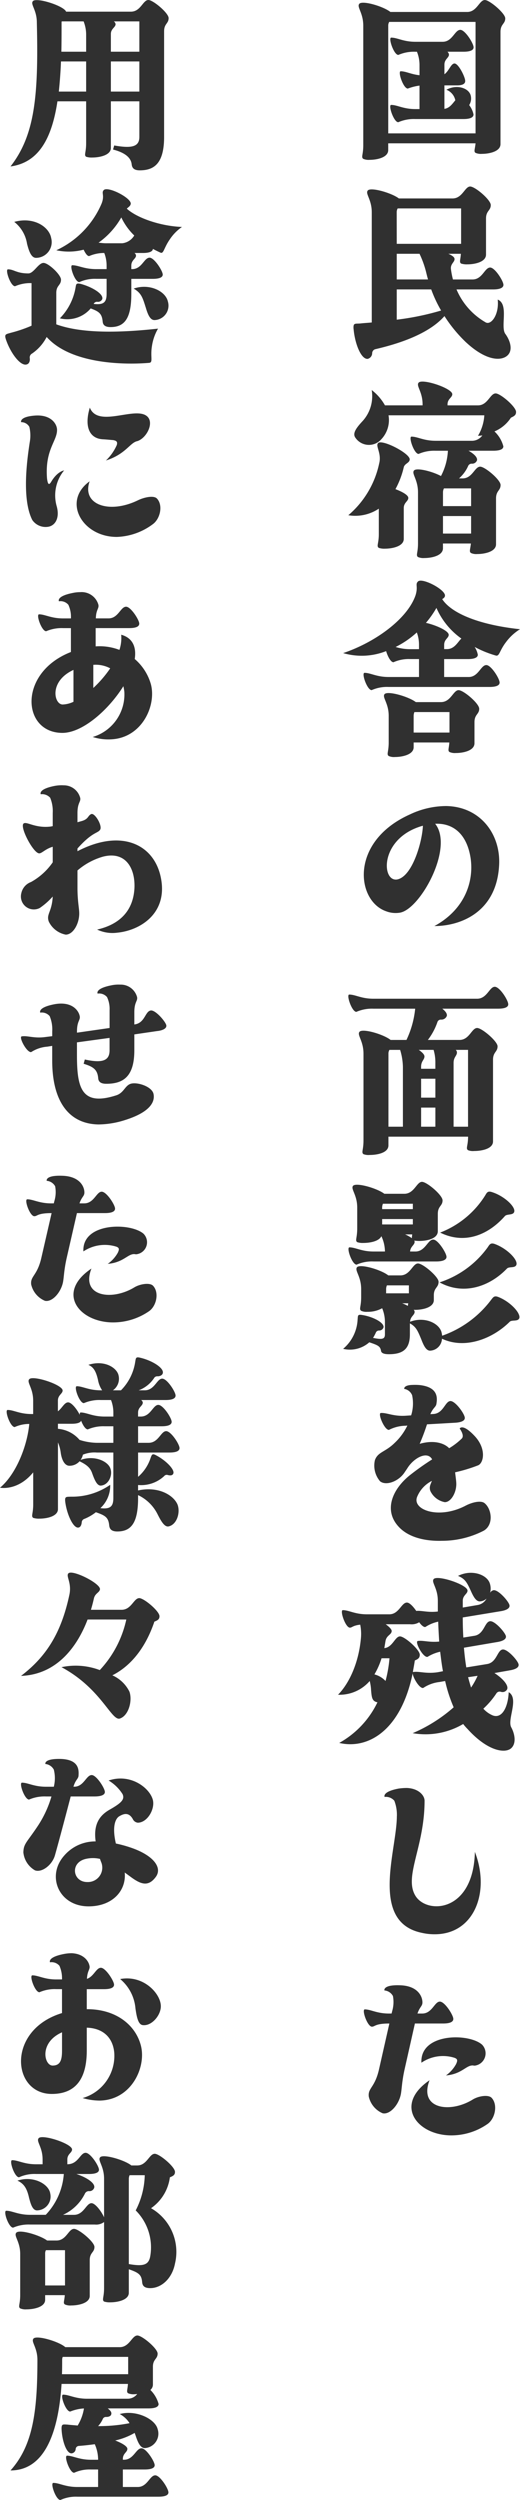
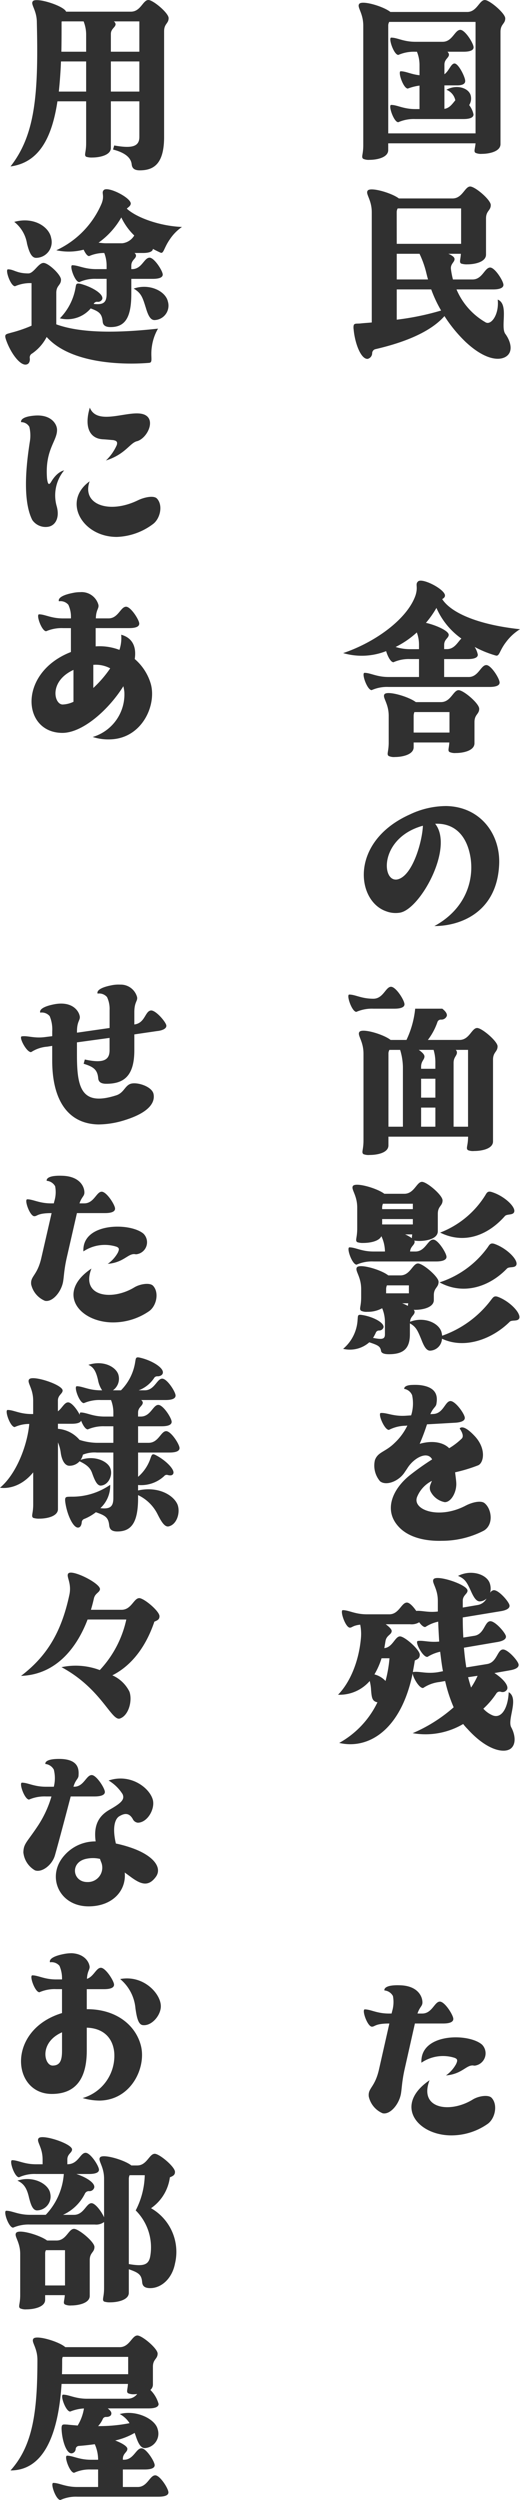
<svg xmlns="http://www.w3.org/2000/svg" width="100" height="480" viewBox="0 0 100 480">
  <g id="グループ_17896" data-name="グループ 17896" transform="translate(-1310 -1609)">
    <g id="グループ_17899" data-name="グループ 17899" transform="translate(1317.137 1606.088)">
      <path id="パス_20875" data-name="パス 20875" d="M513.922,26.646c0,1.108-.914,1.07-.914,2.6V50.8c0,1.414-2.132,1.873-3.58,1.873a2.6,2.6,0,0,1-1.219-.191c-.381-.267-.114-.65,0-1.834H491.416v1.3c0,1.414-2.132,1.873-3.58,1.873a2.6,2.6,0,0,1-1.219-.191c-.457-.344,0-.764,0-2.6V28.06c0-2.484-1.295-3.592-.762-4.2.571-.688,4.57.459,5.979,1.567h14.776c1.866,0,2.323-2.293,3.389-2.293.914,0,3.922,2.561,3.922,3.516M508.21,48.737v-21.4h-16.6a1.363,1.363,0,0,0-.19.726V48.737Zm-10.777-4.663v-4.51a9.925,9.925,0,0,0-2.247.573c-.876,0-1.98-3.325-1.371-3.325.99,0,1.942.573,3.618.765V35.551a6.781,6.781,0,0,0-.495-2.484h-.3a7.464,7.464,0,0,0-3.275.611c-.876,0-1.98-3.325-1.371-3.325,1.181,0,2.323.8,4.646.8h5.255c1.866,0,2.323-2.293,3.389-2.293.914,0,2.552,2.6,2.552,3.363,0,.726-1.143.841-1.942.841H502.8a.871.871,0,0,1,.3.535c0,.65-.876.879-.876,1.949v1.835c.876-.612,1.257-2.064,1.942-2.064.761,0,2.056,2.6,2.056,3.363,0,.726-.914.841-1.561.841h-2.438v4.51c1.028-.153,1.561-1.032,2.095-1.643a2.764,2.764,0,0,0-1.714-2.026c1.942-1.07,4.189-.382,4.646.994a2.327,2.327,0,0,1-.267,1.949,4.416,4.416,0,0,1,.838,1.8c0,.764-1.143.879-1.942.879h-9.254a7.462,7.462,0,0,0-3.275.612c-.876,0-1.98-3.325-1.371-3.325,1.181,0,2.323.8,4.646.8Z" transform="translate(-423.895 -20.218)" fill="#303030" />
      <path id="パス_20876" data-name="パス 20876" d="M483.873,347.3c-.076-1.185.266-.955,1.295-1.032.647-.077,1.409-.115,2.209-.191V324.9c0-2.446-1.295-3.554-.762-4.166.571-.688,4.57.459,5.979,1.529h10.32c1.9,0,2.361-2.293,3.389-2.293.952,0,3.961,2.561,3.961,3.555,0,1.108-.914,1.07-.914,2.6v6.918c0,1.414-2.133,1.873-3.58,1.873a3.537,3.537,0,0,1-1.219-.153c-.381-.306-.114-.65-.038-1.873h-2.4c.686.306,1.143.611,1.181.955.076.65-.838.956-.685,2.026a16.024,16.024,0,0,0,.381,1.949h3.77c1.9,0,2.323-2.293,3.389-2.293.914,0,2.552,2.6,2.552,3.325s-1.1.879-1.942.879h-7.083a13.233,13.233,0,0,0,5.636,6.344c1.066.535,2.59-1.567,2.285-4.395,2.209.879.457,5.274,1.485,6.612.838,1.147,1.485,2.943.5,4.013-1.1,1.185-4.075,1.338-8.188-2.523a27.038,27.038,0,0,1-4.036-4.93c-3.123,3.554-9.14,5.389-13.253,6.344a.808.808,0,0,0-.647.764,1.138,1.138,0,0,1-.876,1.108c-1.295.076-2.475-3.019-2.7-5.771m8.3-16.32h12.377v-6.8H492.365a1.467,1.467,0,0,0-.191.726Zm0,1.911v4.93h6.017c-.152-.5-.267-.994-.381-1.452a18.6,18.6,0,0,0-1.257-3.478Zm0,6.841v5.81a51.268,51.268,0,0,0,8.53-1.758,24.458,24.458,0,0,1-1.9-4.051Z" transform="translate(-423.022 -281.249)" fill="#303030" />
-       <path id="パス_20877" data-name="パス 20877" d="M474.651,646.895a16.627,16.627,0,0,1-1.6,4.2c1.333.5,2.475,1.146,2.475,1.681,0,.65-.876.879-.876,1.95v5.924c0,1.414-2.171,1.873-3.618,1.873a3.258,3.258,0,0,1-1.181-.153c-.5-.344,0-.8,0-2.637v-4.892a8.168,8.168,0,0,1-5.865,1.261,17.9,17.9,0,0,0,5.941-9.975c.495-1.949-.8-3.363-.191-3.9.838-.726,6.246,2.064,6.055,3.211-.076.65-.952.726-1.143,1.452m17.442-6.88a6,6,0,0,1,1.714,2.867c0,.726-1.142.841-1.942.841H487.1c1.028.573,1.752,1.261,1.638,1.834a.982.982,0,0,1-1.028.65.731.731,0,0,0-.685.459,6.84,6.84,0,0,1-1.752,2.369h.685c1.9,0,2.323-2.255,3.389-2.255.914,0,3.922,2.523,3.922,3.516,0,1.109-.876,1.07-.876,2.6v8.79c0,1.414-2.171,1.873-3.618,1.873a2.411,2.411,0,0,1-1.181-.191c-.419-.267-.152-.65-.038-1.834h-5.369v.917c0,1.414-2.133,1.873-3.58,1.873a2.6,2.6,0,0,1-1.219-.191c-.457-.344,0-.764,0-2.6v-9.823c0-2.484-1.295-3.593-.762-4.2.5-.573,3.465.153,5.179,1.07a11.692,11.692,0,0,0,1.333-4.854h-2.361a7.465,7.465,0,0,0-3.275.611c-.876,0-1.98-3.325-1.371-3.325,1.181,0,2.323.8,4.646.8h7.083a2.456,2.456,0,0,0,1.9-1.032,7.576,7.576,0,0,1-.838.076,8.71,8.71,0,0,0,1.219-3.937H471.719a5.358,5.358,0,0,1-1.409,4.625,3.151,3.151,0,0,1-5.027-.42c-.5-.841.343-1.911,1.485-3.134a7.111,7.111,0,0,0,1.714-5.924,9.659,9.659,0,0,1,2.552,2.943h7.236v-.191c0-2.446-1.295-3.554-.762-4.166.685-.841,6.474,1.07,6.474,2.217,0,.65-.914.879-.914,1.949v.191h5.865c1.866,0,2.323-2.293,3.389-2.293.914,0,3.923,2.561,3.923,3.555,0,.611-.343.8-.99,1.108a7.024,7.024,0,0,1-3.161,2.637M487.6,650.946h-5.217a1.624,1.624,0,0,0-.19.765v2.637H487.6Zm0,5.313h-5.408v3.363H487.6Z" transform="translate(-404.14 -554.264)" fill="#303030" />
      <path id="パス_20878" data-name="パス 20878" d="M495.46,956.569a9.669,9.669,0,0,0-2.666,2.446c-1.333,1.72-1.257,2.828-2.018,2.6a20.316,20.316,0,0,1-4.037-1.643,4.168,4.168,0,0,1,.61,1.491c0,.726-1.143.841-1.942.841h-4.532v3.44H485.6c1.866,0,2.323-2.293,3.389-2.293.914,0,2.552,2.6,2.552,3.363,0,.726-1.143.841-1.942.841H470.174a7.176,7.176,0,0,0-3.237.612c-.876,0-2.018-3.325-1.371-3.325,1.143,0,2.323.8,4.608.8h5.865V962.3h-1.675a7.173,7.173,0,0,0-3.237.612c-.533,0-1.142-1.185-1.409-2.14a12.768,12.768,0,0,1-8.264.382c6.322-2.14,12.339-6.612,13.9-11.045.571-1.758-.114-2.14.5-2.714.8-.764,5.293,1.567,5.179,2.751-.038.344-.267.459-.533.65,1.942,2.943,7.693,5.007,14.966,5.771m-7.845,15.25c0,1.108-.914,1.07-.914,2.6v4.051c0,1.414-2.133,1.873-3.58,1.873a2.6,2.6,0,0,1-1.219-.191c-.381-.268-.114-.65-.038-1.835H475.01v.917c0,1.414-2.171,1.873-3.58,1.873a2.486,2.486,0,0,1-1.219-.191c-.457-.344,0-.764,0-2.6V973.2c0-2.446-1.295-3.555-.8-4.166.609-.688,4.608.458,6.017,1.529h4.836c1.9,0,2.361-2.293,3.389-2.293.952,0,3.96,2.561,3.96,3.555m-11.577-11.428v-.8a6.677,6.677,0,0,0-.419-2.408,17.524,17.524,0,0,1-4.075,2.79,9.34,9.34,0,0,0,2.818.42Zm5.865,16.014v-3.936h-6.74a1.869,1.869,0,0,0-.152.726v3.21ZM479.39,952.48a18.518,18.518,0,0,1-2.018,2.867c1.9.421,4.38,1.529,4.38,2.293,0,.65-.876.841-.876,1.949v.8h.533c1.485,0,2.094-1.414,2.78-2.025a14.188,14.188,0,0,1-4.8-5.886" transform="translate(-402.598 -832.847)" fill="#303030" />
      <path id="パス_20879" data-name="パス 20879" d="M499,1326.133c-5.9-1.873-7.273-13.415,4.456-18.652a16.316,16.316,0,0,1,6.969-1.6c6.512.115,10.473,5.351,10.168,11.313-.457,9.135-7.5,11.734-12.453,11.734,5.9-3.21,7.616-8.6,6.969-13.032-.686-4.472-3.2-6.765-6.817-6.613,3.694,4.625-2.97,16.588-6.855,17.085a5.124,5.124,0,0,1-2.437-.229m2.133-6.192c2.856-.765,4.684-7.3,4.8-10.281a6.061,6.061,0,0,0-.648.191c-7.807,2.6-7.273,10.892-4.151,10.091" transform="translate(-431.743 -1148.21)" fill="#303030" />
-       <path id="パス_20880" data-name="パス 20880" d="M478.118,1623.082v-16.7c0-2.484-1.295-3.592-.762-4.2.571-.689,4.57.459,5.979,1.567h3.047a18.181,18.181,0,0,0,1.676-6h-8.035a7.468,7.468,0,0,0-3.275.611c-.876,0-1.98-3.325-1.371-3.325,1.181,0,2.323.8,4.646.8h19.955c1.9,0,2.361-2.294,3.389-2.294.952,0,2.59,2.6,2.59,3.364,0,.726-1.143.841-1.942.841H493.274c.571.459.952.917.876,1.375a1.109,1.109,0,0,1-1.1.726.685.685,0,0,0-.723.5,12.186,12.186,0,0,1-1.828,3.4h6.093c1.9,0,2.323-2.293,3.389-2.293.914,0,3.922,2.561,3.922,3.516,0,1.109-.876,1.07-.876,2.6v15.669c0,1.414-2.171,1.835-3.618,1.835a2.555,2.555,0,0,1-1.18-.154c-.5-.343,0-.764,0-2.6H482.916V1624c0,1.415-2.132,1.834-3.58,1.834a2.789,2.789,0,0,1-1.219-.151c-.457-.344,0-.766,0-2.6m4.8-2.675h2.78v-11.5a11.944,11.944,0,0,0-.533-3.249h-2.056a1.364,1.364,0,0,0-.19.726Zm5.827-14.753c.609.421,1.1.879,1.1,1.261,0,.65-.647.88-.647,1.987v.383h2.742v-1.147a8.248,8.248,0,0,0-.343-2.484Zm3.2,5.541H489.2v3.631h2.742Zm0,5.542H489.2v3.67h2.742Zm3.5,3.67h2.78v-14.753h-2.361a.743.743,0,0,1,.229.5c0,.649-.647.879-.647,1.987Z" transform="translate(-415.353 -1401.168)" fill="#303030" />
+       <path id="パス_20880" data-name="パス 20880" d="M478.118,1623.082v-16.7c0-2.484-1.295-3.592-.762-4.2.571-.689,4.57.459,5.979,1.567h3.047a18.181,18.181,0,0,0,1.676-6h-8.035a7.468,7.468,0,0,0-3.275.611c-.876,0-1.98-3.325-1.371-3.325,1.181,0,2.323.8,4.646.8c1.9,0,2.361-2.294,3.389-2.294.952,0,2.59,2.6,2.59,3.364,0,.726-1.143.841-1.942.841H493.274c.571.459.952.917.876,1.375a1.109,1.109,0,0,1-1.1.726.685.685,0,0,0-.723.5,12.186,12.186,0,0,1-1.828,3.4h6.093c1.9,0,2.323-2.293,3.389-2.293.914,0,3.922,2.561,3.922,3.516,0,1.109-.876,1.07-.876,2.6v15.669c0,1.414-2.171,1.835-3.618,1.835a2.555,2.555,0,0,1-1.18-.154c-.5-.343,0-.764,0-2.6H482.916V1624c0,1.415-2.132,1.834-3.58,1.834a2.789,2.789,0,0,1-1.219-.151c-.457-.344,0-.766,0-2.6m4.8-2.675h2.78v-11.5a11.944,11.944,0,0,0-.533-3.249h-2.056a1.364,1.364,0,0,0-.19.726Zm5.827-14.753c.609.421,1.1.879,1.1,1.261,0,.65-.647.88-.647,1.987v.383h2.742v-1.147a8.248,8.248,0,0,0-.343-2.484Zm3.2,5.541H489.2v3.631h2.742Zm0,5.542H489.2v3.67h2.742Zm3.5,3.67h2.78v-14.753h-2.361a.743.743,0,0,1,.229.5c0,.649-.647.879-.647,1.987Z" transform="translate(-415.353 -1401.168)" fill="#303030" />
      <path id="パス_20881" data-name="パス 20881" d="M462.4,1936.067a7.847,7.847,0,0,0,2.78-5.58c.076-.8-.038-1.07.876-.917,2.018.305,4.265,1.452,4.113,2.369a.858.858,0,0,1-.876.611.653.653,0,0,0-.609.421,8.164,8.164,0,0,1-.533.994c1.752.343,2.285.268,2.285-.688v-2.332a6.889,6.889,0,0,0-.533-2.675,5.643,5.643,0,0,1-2.856.689,2.4,2.4,0,0,1-1.181-.192c-.457-.344,0-.765,0-2.6V1924.6c0-2.483-1.295-3.554-.8-4.2.609-.689,4.608.459,6.017,1.566h2.323c1.9,0,2.361-2.293,3.389-2.293.952,0,3.96,2.561,3.96,3.516,0,1.146-.914,1.109-.914,2.6v.917c0,1.414-2.133,1.873-3.58,1.873a.739.739,0,0,1-.3-.038.8.8,0,0,1,.191.421c0,.648-.838.879-.876,1.91,2.628-1.031,5.446.153,6.017,1.912a5.442,5.442,0,0,1,.152.765,20.09,20.09,0,0,0,9.406-6.88c.419-.535.609-.879,1.447-.535,2.285.918,4.341,3.135,3.961,4.09-.3.649-1.409.229-1.828.649-3.351,3.325-8.645,5.313-13.024,3.25a2.386,2.386,0,0,1-2.209,2.292c-.8.077-1.295-.917-1.79-2.217-.686-1.644-.99-2.369-2.171-3.02v2.1c0,2.789-1.295,3.822-4.036,3.822-1.143,0-1.485-.306-1.523-.689-.152-.879-.685-1.069-2.247-1.6a5.634,5.634,0,0,1-5.027,1.26m1.218-19.491c1.143,0,2.323.8,4.608.8h2.209a7.068,7.068,0,0,0-.686-2.943c-.457.994-2.209,1.3-3.465,1.3a3.256,3.256,0,0,1-1.181-.153c-.457-.344,0-.764,0-2.638v-4.012c0-2.447-1.295-3.555-.8-4.167.609-.688,4.608.459,6.017,1.529h3.847c1.9,0,2.361-2.292,3.389-2.292.952,0,3.961,2.56,3.961,3.555,0,1.108-.914,1.069-.914,2.6v3.324c0,1.452-2.133,1.873-3.58,1.873a5.952,5.952,0,0,1-.952-.077.553.553,0,0,1,.076.229c0,.649-.8.88-.876,1.873H476.3c1.9,0,2.361-2.293,3.427-2.293.914,0,2.552,2.6,2.552,3.325s-1.143.879-1.942.879h-12.11a7.17,7.17,0,0,0-3.237.612c-.876,0-2.018-3.325-1.371-3.325m6.284-7.338h5.9v-1.033h-5.75a2.051,2.051,0,0,0-.152.727Zm0,2.943h5.9v-1.033h-5.9Zm.762,13.224h4.379v-1.529H470.82a1.862,1.862,0,0,0-.153.725Zm4.265,1.911h-1.181a9.7,9.7,0,0,1,1.1.5,2.62,2.62,0,0,1,.076-.5m.762-13.224h-1.371a6.839,6.839,0,0,1,1.295.726,6.749,6.749,0,0,1,.076-.726m5.255,9.211a18.428,18.428,0,0,0,9.254-6.727c.381-.573.571-.955,1.447-.611,2.323.879,4.417,3.02,4.075,3.974-.267.689-1.409.268-1.828.727-3.427,3.554-8.416,5.121-12.948,2.637m14.357-13.53c-.228.689-1.371.344-1.79.8-3.275,3.708-7.807,5.466-12.453,3.172a17.713,17.713,0,0,0,8.644-7.109c.343-.573.5-.955,1.371-.649,2.361.763,4.532,2.828,4.227,3.783" transform="translate(-403.549 -1674.178)" fill="#303030" />
      <path id="パス_20882" data-name="パス 20882" d="M519.091,2257.087c-3.237.076-6.474-.687-8.34-2.829-2.78-3.134-1.066-7.109,2.285-9.784a50.687,50.687,0,0,1,4.265-3.019c-.914-1.72-3.58-.269-4.8,1.757l-.571.841c-1.142,1.643-3.5,2.522-4.646,1.6a4.634,4.634,0,0,1-.99-4.051c.571-1.606,1.98-1.53,3.77-3.287a11.274,11.274,0,0,0,2.475-3.363l-.343.038a7.228,7.228,0,0,0-3.2.8c-.876.039-2.209-3.21-1.561-3.248,1.142-.077,2.361.649,4.646.535l1.181-.077a7.59,7.59,0,0,0,.19-3.861,1.976,1.976,0,0,0-1.523-1.222s-.152-.727,1.6-.764a10.222,10.222,0,0,1,1.485.038c3.351.421,3.313,2.332,3.123,3.516-.076.727-.609.727-1.18,2.064l.609-.038c1.9-.114,2.209-2.408,3.237-2.485.952-.037,2.742,2.448,2.78,3.212.038.725-1.1.916-1.9.956l-5.37.306a39.921,39.921,0,0,1-1.409,3.744c2.361-.687,4.493-.343,5.674.841a13.3,13.3,0,0,0,2.438-1.872c.419-.46,0-1.3-.419-1.911,0,0,.533-1.032,2.818,1.376,2.361,2.446,1.828,5.235.724,5.694a29.706,29.706,0,0,1-4.418,1.337c.114,1.034.228,1.721.228,2.256,0,1.683-1.028,3.479-2.209,3.479a3.854,3.854,0,0,1-2.78-2.142c-.267-.764,0-1.185.3-1.949a5.966,5.966,0,0,0-2.856,3.1c-.952,2.485,4.227,4.357,9.368,1.644,1.257-.649,2.932-1.032,3.618-.459,1.371,1.108,1.79,4.128-.152,5.274a17.527,17.527,0,0,1-8.15,1.95" transform="translate(-441.335 -1958.337)" fill="#303030" />
      <path id="パス_20883" data-name="パス 20883" d="M492.493,2544.958l-2.856.5c1.6,1.031,2.78,2.369,2.437,3.134a1,1,0,0,1-1.219.459.741.741,0,0,0-.838.306,15.721,15.721,0,0,1-2.513,2.943,5.05,5.05,0,0,0,1.828,1.3c1.79.65,2.932-1.643,3.046-4.472,2.056,1.224-.343,5.274.5,6.764.685,1.261,1.028,3.135-.076,4.051-1.257.995-4.57.422-8.34-3.745a10.1,10.1,0,0,1-.838-.955,14.28,14.28,0,0,1-9.711,1.759,29.212,29.212,0,0,0,7.883-4.969,27.955,27.955,0,0,1-1.638-5.044l-1.1.191a7.013,7.013,0,0,0-3.123,1.147c-.761.114-2.018-2.1-2.018-2.829-2.247,10.969-8.568,14.677-14.129,13.376a17.637,17.637,0,0,0,7.35-7.8c-1.028-.192-1.1-.917-1.219-2.255a9.054,9.054,0,0,0-.266-1.834,7.68,7.68,0,0,1-6.093,2.637c2.285-2.332,4.036-6.383,4.417-11.046a9.1,9.1,0,0,0-.152-2.407c-1.409.152-1.561.573-1.98.573-.876,0-1.98-3.363-1.371-3.363,1.181,0,2.323.8,4.646.8h4.3c1.866,0,2.323-2.255,3.389-2.255.5,0,1.219.765,1.79,1.606,1.028-.115,2.209.343,4.151.114v-2.063c0-2.446-1.295-3.556-.8-4.166.723-.841,6.512,1.07,6.512,2.217,0,.649-.914.879-.914,1.949v1.3l2.933-.5a2.391,2.391,0,0,0,1.637-1.223,1.994,1.994,0,0,1-1.181.535c-.762.115-1.3-.8-1.828-1.988-.762-1.643-1.1-2.331-2.475-2.9,2.552-1.3,5.484-.306,6.093,1.375a3.145,3.145,0,0,1,.076,1.872,1.009,1.009,0,0,1,.647-.5c.914-.154,2.971,2.178,3.085,2.9s-.99,1.032-1.79,1.147l-7.2,1.185c0,1.375.038,2.675.114,3.86l2.132-.343c1.866-.306,1.942-2.638,2.971-2.79.914-.154,2.932,2.139,3.084,2.867.114.725-.99,1.031-1.79,1.146l-6.284,1.07q.171,2.065.457,3.783l4-.649c1.866-.306,1.942-2.638,2.97-2.791.914-.152,2.971,2.142,3.085,2.867s-.99,1.032-1.79,1.147m-23.039-2.332H467.93a14.542,14.542,0,0,1-1.371,3.1,4.428,4.428,0,0,1,2.133,1.262,24.676,24.676,0,0,0,.761-4.358m10.282,2.485c-.229-1.224-.381-2.485-.533-3.745a7.786,7.786,0,0,0-2.437.994c-.876.152-2.514-2.944-1.866-3.059,1.028-.154,2.171.306,4.113.115-.076-1.26-.152-2.561-.19-3.822a7.34,7.34,0,0,0-2.475,1.032c-.343.04-.8-.383-1.181-.916a2.79,2.79,0,0,1-1.752.381H468.73c.723.535,1.219,1.033,1.142,1.376-.076.649-.99.764-1.18,1.834l-.229,1.376c1.6-.153,2.056-2.255,3.008-2.255.914,0,3.808,2.561,3.808,3.516,0,.649-.343.841-.952,1.108-.114.8-.266,1.53-.381,2.255,0-.037.038-.037.076-.037,1.143-.192,2.437.383,4.722.037Zm6.664.879-1.828.267c.19.727.381,1.376.571,1.988a14.712,14.712,0,0,0,1.257-2.255" transform="translate(-401.69 -2221.32)" fill="#303030" />
-       <path id="パス_20884" data-name="パス 20884" d="M528.2,2874.1a7.519,7.519,0,0,0-.495-2.981,2.166,2.166,0,0,0-1.866-.726s-.533-.994,2.7-1.605a11.478,11.478,0,0,1,1.561-.114c2.285.077,3.427,1.45,3.427,2.446,0,8.9-4.037,14.561-1.752,18.268,2.209,3.591,11.158,3.209,11.424-8.447,3.008,7.759-.152,15.862-7.769,15.823a10.738,10.738,0,0,1-2.4-.268c-10.13-2.062-4.836-15.86-4.836-22.4" transform="translate(-459.014 -2522.472)" fill="#303030" />
      <path id="パス_20885" data-name="パス 20885" d="M500.612,3187.259c1.143,0,2.323.8,4.646.8h.5l.19-.726a6.146,6.146,0,0,0,.076-2.637,2.065,2.065,0,0,0-1.638-1.071s-.343-1.108,2.97-.994c3.427.077,4.38,2.139,4.342,3.363-.038.689-.533.8-.952,2.064h.914c1.9,0,2.361-2.292,3.389-2.292.952,0,2.589,2.6,2.589,3.326,0,.763-1.142.879-1.942.879h-5.446l-1.98,8.79c-.571,2.56-.533,4.012-.762,4.969-.457,1.95-2.094,3.784-3.465,3.477a4.561,4.561,0,0,1-2.666-3.209c-.19-1.682,1.181-1.682,1.98-5.273l1.98-8.752c-2.78,0-2.742.61-3.351.61-.876,0-2.018-3.325-1.371-3.325m16.337,24.193c-6.436-.191-10.739-5.923-3.884-10.587-2.133,5.541,3.961,6.384,8.3,3.707,1.1-.687,3.047-.994,3.656-.307,1.219,1.338.647,4.052-.876,5.047a12.166,12.166,0,0,1-7.2,2.139m6.207-17.427a2.385,2.385,0,0,1-1.219,4.012.939.939,0,0,1-.457,0c-1.333-.153-2.133,1.643-5.255,1.911a6.614,6.614,0,0,0,1.942-2.18c.3-.649.343-.992-.343-1.222a7.376,7.376,0,0,0-6.322.956c-.3-5.7,9.064-5.734,11.653-3.477" transform="translate(-437.597 -2798.547)" fill="#303030" />
    </g>
    <g id="グループ_17900" data-name="グループ 17900" transform="translate(1310 1609)">
      <path id="パス_20886" data-name="パス 20886" d="M19.483,19.455c-1.057,6.982-3.513,11.761-9.028,12.508,4.722-6.049,5.4-13.665,5.062-27.666,0-2.389-1.284-3.472-.755-4.07.68-.784,5.968.9,6.384,2.016H33.61c1.889,0,2.3-2.24,3.362-2.24.906,0,3.891,2.5,3.891,3.472,0,1.083-.869,1.045-.869,2.539V26.288c0,5.115-1.927,6.422-4.684,6.422-1.171,0-1.473-.523-1.549-1.12-.151-1.68-2-2.464-3.588-2.875l.227-.784c3.362.6,4.835.261,4.835-1.643V19.455H29.757v8.961c0,1.381-2.153,1.83-3.551,1.83A3.393,3.393,0,0,1,25,30.1c-.453-.336,0-.784,0-2.576V19.455Zm.68-7.654c-.076,2.016-.227,3.958-.415,5.787H25V11.8Zm.076-1.867H25v-3.4a6.891,6.891,0,0,0-.491-2.427H20.314a.4.4,0,0,0-.038.187c0,1.942,0,3.808-.038,5.638m9.519,0h5.477V4.11h-4.91a.772.772,0,0,1,.34.523c0,.635-.907.859-.907,1.9Zm0,7.654h5.477V11.8H29.757Z" transform="translate(-8.435 -0.003)" fill="#303030" />
      <path id="パス_20887" data-name="パス 20887" d="M21.278,328.152V334.2c4.722,1.718,11.748,1.68,19.567.821a9.379,9.379,0,0,0-1.171,3.36c-.34,2.091.264,3.136-.529,3.211-3.853.336-14.807.522-19.718-4.966a8.686,8.686,0,0,1-2.8,3.174.853.853,0,0,0-.453.859c.075.448-.038,1.083-.567,1.232-1.209.411-3.135-2.2-4-4.742-.378-1.12,0-1.045.982-1.344a25.821,25.821,0,0,0,3.929-1.344v-8.177a7.32,7.32,0,0,0-3.173.6c-.869,0-1.964-3.248-1.36-3.248,1.171,0,1.624.784,3.928.784,1.02,0,1.927-2.016,2.909-2.016.944,0,3.362,2.278,3.362,3.211,0,1.12-.907,1.083-.907,2.539m-5.628-9.446a6.652,6.652,0,0,0-2.455-4.182c3.777-1.045,6.724.971,7.1,3.1a3.024,3.024,0,0,1-2.909,3.808c-.907,0-1.36-1.232-1.738-2.726m19.189-6.721c1.964,1.792,6.5,3.36,10.614,3.51a8.827,8.827,0,0,0-2.342,2.389c-1.171,1.68-1.171,2.838-1.813,2.539-.491-.224-.944-.448-1.435-.71-.075.672-1.133.784-1.926.784H36.312a.7.7,0,0,1,.3.485c0,.635-.907.859-.907,1.942v.672h.151c1.889,0,2.3-2.2,3.362-2.2.906,0,2.531,2.539,2.531,3.248s-1.133.821-1.926.821H35.707v2.875c0,4.7-1.284,6.385-4,6.385-1.133,0-1.473-.485-1.511-1.083-.151-1.494-.68-1.9-2.3-2.5a5.916,5.916,0,0,1-5.931,1.9,11.069,11.069,0,0,0,2.984-5.713c.151-.821.075-1.12,1.02-.9,2.115.56,4.419,1.9,4.155,2.912a.892.892,0,0,1-.982.523.726.726,0,0,0-.68.411c1.926.224,2.493-.3,2.493-1.941v-2.875h-2a7.129,7.129,0,0,0-3.249.635c-.869,0-1.964-3.248-1.36-3.248,1.171,0,2.3.747,4.608.747h2v-.672a6.622,6.622,0,0,0-.453-2.427,7.23,7.23,0,0,0-2.909.6c-.378,0-.755-.6-1.058-1.232a11.289,11.289,0,0,1-5.251.112,17.372,17.372,0,0,0,8.688-8.923c.68-1.68-.113-2.091.453-2.651.831-.747,5.288,1.531,5.175,2.651-.075.448-.378.56-.755.933m-1.058,1.68a15.117,15.117,0,0,1-4.382,4.854c.415.037.907.112,1.435.112H33.97a3.075,3.075,0,0,0,2.3-1.493,11.9,11.9,0,0,1-2.493-3.472m4.684,17.249c-.6-1.941-.869-2.726-2.3-3.584,3.022-1.045,6.119.485,6.573,2.464a2.774,2.774,0,0,1-2.531,3.584c-.869.037-1.322-1.045-1.737-2.464" transform="translate(-10.453 -271.925)" fill="#303030" />
      <path id="パス_20888" data-name="パス 20888" d="M36.324,666.824s-.378-1.046,2.682-1.27c3.173-.224,4.306,1.718,4.231,2.875-.076,2.128-2.342,3.771-1.927,9.185.151,1.2.378,1.345.793.673,1.209-2.054,2.493-2.2,2.493-2.2a7.554,7.554,0,0,0-1.435,6.833c.6,2.091-.113,3.622-1.473,3.958a3.108,3.108,0,0,1-3.211-1.27c-2.153-4.219-.869-12.4-.491-14.935a7.084,7.084,0,0,0-.076-2.95,1.781,1.781,0,0,0-1.586-.9M62.463,681.5c1.209,1.307.6,3.921-.831,4.929a12.225,12.225,0,0,1-6.875,2.427c-6.648.037-10.614-6.832-5.251-10.678-1.586,4.48,3.778,6.347,9.33,3.622,1.171-.56,3.022-.971,3.626-.3m-7.744-10.267c.189-.6,0-.859-.718-.971-.529-.037-1.171-.112-1.889-.149-2.682-.112-3.664-2.464-2.569-6.086,1.586,4.032,8.915-.448,11.105,1.755,1.247,1.269-.189,4.07-1.926,4.667a2.422,2.422,0,0,0-.264.075c-1.284.448-2.191,2.5-5.817,3.659a9.3,9.3,0,0,0,2.078-2.949" transform="translate(-32.268 -585.766)" fill="#303030" />
      <path id="パス_20889" data-name="パス 20889" d="M57.782,976.177v-4.592H56.271a7.5,7.5,0,0,0-3.249.6c-.869,0-2-3.249-1.36-3.249,1.133,0,2.3.784,4.609.784h1.511a5.453,5.453,0,0,0-.491-2.614,1.978,1.978,0,0,0-1.813-.672s-.567-.971,2.682-1.606a6.619,6.619,0,0,1,1.4-.149A3.345,3.345,0,0,1,63.07,967.1c.151.747-.453.9-.491,2.614h2.455c1.851,0,2.3-2.24,3.362-2.24.907,0,2.531,2.539,2.531,3.249,0,.747-1.133.859-1.927.859H62.541v3.509a10.618,10.618,0,0,1,4.571.673,7.23,7.23,0,0,0,.34-2.913c2.266.635,2.946,2.427,2.606,4.667a9.967,9.967,0,0,1,3.1,4.817c1.1,4.069-1.662,10.268-7.555,10.6a9.865,9.865,0,0,1-3.626-.448,8.534,8.534,0,0,0,6.082-8.662,9.228,9.228,0,0,0-.189-1.083c-2.871,4.592-7.933,9.036-11.823,8.96-7.706-.112-8.424-11.574,1.738-15.531m.491,3.435c-4.76,2.2-3.74,6.645-2.078,6.645a5.308,5.308,0,0,0,2.078-.522Zm3.815,3.472a22.075,22.075,0,0,0,3.249-3.771,5.892,5.892,0,0,0-3.249-.672Z" transform="translate(-44.146 -850.986)" fill="#303030" />
-       <path id="パス_20890" data-name="パス 20890" d="M36.957,1297.831a12.332,12.332,0,0,0,4.155-3.771v-2.987c-1.4.411-2.04,1.232-2.569,1.27-1.1.075-3.777-4.966-3.06-5.712.567-.523,2.191.933,5.251.559l.378-.075v-2.538a6.678,6.678,0,0,0-.491-2.912,2.072,2.072,0,0,0-1.813-.672s-.567-.971,2.682-1.606a7.15,7.15,0,0,1,1.738-.111A3.247,3.247,0,0,1,46.4,1281.7c.151.747-.529.9-.529,2.875v1.792l.793-.224c1.36-.374,1.171-1.046,1.851-1.345s2.229,2.277,1.7,3.025c-.491.708-1.473.373-4.344,3.584v.523c8.575-4.481,15.072-1.232,16.13,5.6,1.02,6.5-4.193,9.633-8.5,10.044a6.907,6.907,0,0,1-3.853-.6c4.08-.934,6.913-3.36,7.177-7.915.189-3.809-1.662-7.207-6.044-6.086a12.956,12.956,0,0,0-4.91,2.651v3.323c0,2.576.34,3.957.34,4.929,0,1.979-1.171,4.07-2.606,4.07a4.6,4.6,0,0,1-3.249-2.5c-.529-1.456.6-1.829.755-4.816a13.535,13.535,0,0,1-2.493,2.2A2.487,2.487,0,0,1,35.069,1300a2.926,2.926,0,0,1,1.889-2.165" transform="translate(-30.972 -1128.495)" fill="#303030" />
      <path id="パス_20891" data-name="パス 20891" d="M28.677,1613.936c1.133-.187,2.38.448,4.646.112l1.209-.149v-.933a6.612,6.612,0,0,0-.491-2.912,1.977,1.977,0,0,0-1.813-.672s-.567-.971,2.682-1.606c3.324-.634,4.684,1.12,4.911,2.278.151.784-.529.933-.529,2.912v.261l6.271-.9V1608.9a5.3,5.3,0,0,0-.491-2.5,1.979,1.979,0,0,0-1.813-.673s-.567-.97,2.682-1.6A6.567,6.567,0,0,1,47.6,1604a3.251,3.251,0,0,1,3.249,2.39c.151.784-.529.9-.529,2.912v2.353c2.078-.262,2.04-2.539,3.173-2.689.906-.112,2.871,2.166,2.984,2.875.075.71-1.02,1.009-1.813,1.083l-4.344.634v3.061c0,5.116-2.191,6.422-5.4,6.422-1.171,0-1.511-.484-1.549-1.082-.151-1.68-.982-2.2-2.8-2.763l.227-.821c3.513.784,4.759.149,4.759-1.756v-2.388l-6.271.858v2.427c0,6.347.869,9.895,7.593,7.729,1.435-.485,1.624-1.829,2.72-2.2,1.246-.411,4.155.523,4.419,1.979.3,1.531-.718,3.473-5.439,4.966a17.2,17.2,0,0,1-5.175.859c-5.742-.112-8.877-4.518-8.877-12.247v-2.838l-.944.15a6.546,6.546,0,0,0-3.1,1.045c-.869.112-2.455-2.949-1.813-3.024" transform="translate(-24.487 -1414.954)" fill="#303030" />
      <path id="パス_20892" data-name="パス 20892" d="M46.444,1919.931c1.133,0,2.3.784,4.608.784h.491l.189-.71a5.914,5.914,0,0,0,.075-2.576,2.049,2.049,0,0,0-1.624-1.046s-.34-1.082,2.946-.971c3.4.075,4.344,2.091,4.306,3.286-.038.673-.529.783-.944,2.016H57.4c1.889,0,2.342-2.24,3.362-2.24.944,0,2.569,2.538,2.569,3.248,0,.747-1.133.859-1.926.859H56l-1.964,8.587c-.567,2.5-.529,3.921-.755,4.854-.453,1.9-2.078,3.7-3.437,3.4a4.477,4.477,0,0,1-2.644-3.136c-.189-1.643,1.171-1.643,1.964-5.153l1.964-8.55c-2.758,0-2.72.6-3.324.6-.869,0-2-3.248-1.36-3.248m16.2,23.633c-6.384-.187-10.652-5.787-3.853-10.342-2.115,5.413,3.928,6.235,8.235,3.622,1.1-.673,3.022-.972,3.626-.3,1.209,1.306.642,3.957-.869,4.928a12.189,12.189,0,0,1-7.139,2.091m6.157-17.025a2.32,2.32,0,0,1-1.209,3.921.927.927,0,0,1-.453,0c-1.322-.15-2.115,1.605-5.213,1.866a6.49,6.49,0,0,0,1.926-2.127c.3-.635.34-.972-.34-1.195a7.417,7.417,0,0,0-6.27.933c-.3-5.564,8.99-5.6,11.559-3.4" transform="translate(-41.204 -1689.667)" fill="#303030" />
      <path id="パス_20893" data-name="パス 20893" d="M6.384,2233.385c-2.229,2.727-4.835,3.173-6.384,2.949,3.135-2.614,5.251-8.1,5.628-12.246a6.773,6.773,0,0,0-2.8.6c-.869,0-2-3.286-1.36-3.286,1.171,0,2.3.784,4.609.784h.3v-2.576c0-2.427-1.284-3.509-.756-4.107.68-.822,6.422,1.045,6.422,2.164,0,.636-.907.86-.907,1.942v2.054c.831-.635,1.247-1.719,1.964-1.719.68,0,1.738,1.381,2.229,2.389,0-.26.038-.448.189-.448,1.133,0,2.3.785,4.608.785H21.8v-.748a6.621,6.621,0,0,0-.453-2.427H19.378a7.494,7.494,0,0,0-3.249.6c-.869,0-2-3.248-1.36-3.248,1.133,0,2.3.784,4.608.784h.264a5.162,5.162,0,0,1-.793-1.979c-.416-1.829-.944-2.5-1.851-2.912,3.135-1.007,5.553.6,5.817,2.091a2.7,2.7,0,0,1-1.1,2.8h1.549a9.817,9.817,0,0,0,2.72-5.339c.151-.858.075-1.157,1.058-.9,2.191.523,4.533,1.942,4.268,2.951-.113.448-.642.6-.982.6a.711.711,0,0,0-.718.373,6.111,6.111,0,0,1-2.946,2.314h1.171c1.889,0,2.342-2.24,3.362-2.24.944,0,2.569,2.539,2.569,3.248,0,.747-1.133.858-1.927.858H27.159c.189.188.3.336.3.486,0,.671-.907.858-.907,1.94v.748h.529c1.889,0,2.342-2.241,3.362-2.241.944,0,2.569,2.54,2.569,3.249,0,.747-1.133.858-1.927.858H26.555v3.175h2.04c1.889,0,2.342-2.241,3.362-2.241.944,0,2.569,2.54,2.569,3.25,0,.747-1.133.858-1.927.858H26.555v4.666a8.114,8.114,0,0,0,2.38-3.546c.264-.748.34-1.008,1.133-.561,1.851.971,3.626,2.764,3.248,3.51-.189.411-.68.336-1.02.261a.609.609,0,0,0-.718.187,6.512,6.512,0,0,1-5.024,1.718v1.044c3.891-.858,6.837.9,7.593,2.727.567,1.494-.114,3.844-1.738,4.182-.793.149-1.473-1.084-2.115-2.353a8.013,8.013,0,0,0-3.74-3.659v.56c0,4.706-1.284,6.422-4,6.422-1.171,0-1.473-.522-1.549-1.12-.151-1.569-.718-1.942-2.569-2.576a9.086,9.086,0,0,1-2.191,1.27.749.749,0,0,0-.529.709c-.038.373-.189.932-.68.971-.982.075-2.191-2.577-2.493-4.967-.113-1.045.189-.934,1.133-.97a12.8,12.8,0,0,0,7.517-2.278,5.865,5.865,0,0,1-1.889,4.481c1.889.224,2.493-.3,2.493-1.942v-8.736H18.623a5.917,5.917,0,0,0-2.682.411,2.448,2.448,0,0,1-.453,1.007c2.606-.934,5.062.187,5.666,1.456.642,1.344-.227,3.361-1.738,3.472-.755.075-1.246-1.12-1.7-2.388-.34-.972-.944-1.57-2.417-2.278a2.568,2.568,0,0,1-2,.858c-.869-.036-1.435-1.12-1.624-2.538a7.321,7.321,0,0,0-.529-1.942v12.806c0,1.381-2.115,1.829-3.551,1.829a3.556,3.556,0,0,1-1.209-.149c-.453-.335,0-.784,0-2.577Zm4.759-9.333v.971a6.107,6.107,0,0,1,4.155,2.127,11.412,11.412,0,0,0,3.324.562H21.8v-3.175H20.133a7.493,7.493,0,0,0-3.248.6c-.453,0-.982-.858-1.284-1.68-.189.523-1.171.6-1.851.6Z" transform="translate(0 -1950.691)" fill="#303030" />
      <path id="パス_20894" data-name="パス 20894" d="M49.872,2571.009c-1.889,4.965-5.742,10.565-12.805,10.828,5.062-3.846,7.781-8.514,9.292-15.534.529-2.389-.755-3.658-.151-4.181.831-.709,6.195,1.98,6.044,3.1-.113.636-.944.748-1.171,1.755-.151.673-.34,1.418-.567,2.167h5.893c1.889,0,2.342-2.241,3.4-2.241.907,0,3.891,2.5,3.891,3.473,0,.6-.34.782-.982,1.044-2,5.9-5.251,8.886-8.084,10.305a6.675,6.675,0,0,1,3.286,3.137c.6,1.68-.113,4.556-1.813,5.152-1.624.6-3.588-5.749-11.256-9.855a13.124,13.124,0,0,1,7.366.56,20.587,20.587,0,0,0,5.1-9.708Z" transform="translate(-33.026 -2260.063)" fill="#303030" />
      <path id="パス_20895" data-name="パス 20895" d="M40.108,2870.069c1.133,0,2.3.782,4.608.782h1.511a6.765,6.765,0,0,0,0-3.285,2.083,2.083,0,0,0-1.624-1.083s-.34-1.046,2.946-.971c3.4.114,3.513,1.941,3.437,3.135,0,.711-.567.786-.982,2.2h.151c1.851,0,2.3-2.239,3.362-2.239.907,0,2.531,2.539,2.531,3.249s-1.133.859-1.927.859H49.476c-.68,2.614-2.229,8.475-3.022,11.274-.529,1.9-2.531,3.4-3.853,2.912a4.488,4.488,0,0,1-2.229-3.435c.038-1.68.642-1.9,2.644-4.89a20.715,20.715,0,0,0,2.758-5.861H44.717a7.491,7.491,0,0,0-3.249.6c-.869,0-2-3.249-1.36-3.249m14.165,11.274c-.453-3.247.718-4.965,2.682-6.084,2.3-1.307,2.946-1.98,2.493-2.988a8.117,8.117,0,0,0-2.682-2.614c4.306-1.455,8.046,1.532,8.537,3.847.34,1.755-1.1,4.217-2.909,4.256a1.209,1.209,0,0,1-.982-.709c-.831-1.457-1.889-.934-2.606-.523-.831.523-1.36,2.166-.642,5.227a23.7,23.7,0,0,1,2.758.748c4.382,1.455,6.27,3.845,4.91,5.675-1.435,1.941-2.871,1.382-4.646.112l-1.322-.969c.34,3.472-2.342,6.5-6.95,6.5-5.7,0-8.159-5.788-4.722-9.707a7.875,7.875,0,0,1,6.082-2.764m-1.624,7.8a2.763,2.763,0,0,0,2.72-3.733c-.114-.261-.189-.486-.265-.711a6.114,6.114,0,0,0-2.72,0c-3.1.711-2.531,4.444.264,4.444" transform="translate(-35.879 -2527.797)" fill="#303030" />
      <path id="パス_20896" data-name="パス 20896" d="M55.8,3193.5V3188.9H54.67a7.221,7.221,0,0,0-3.211.6c-.869,0-2-3.249-1.36-3.249,1.133,0,2.3.786,4.571.786H55.8a5.951,5.951,0,0,0-.491-2.616,1.978,1.978,0,0,0-1.813-.671s-.567-.971,2.682-1.6a7.674,7.674,0,0,1,1.511-.148c2.229.11,3.211,1.455,3.4,2.424.151.711-.416.9-.491,2.5,1.322-.448,1.775-2.128,2.682-2.128s2.531,2.539,2.531,3.249c0,.746-1.133.859-1.926.859H60.563v3.845c5.515-.037,9.33,2.951,10.388,6.908,1.133,4.181-1.776,10.527-7.895,10.64a11.877,11.877,0,0,1-3.286-.486,8.445,8.445,0,0,0,6.082-8.662c-.227-2.762-1.964-4.742-5.288-4.852v4.4c0,4.219-1.284,8.325-6.724,8.325-7.706,0-8.726-12.281,1.964-15.53m0,3.695c-4.457,1.98-3.437,6.386-1.813,6.386,1.473,0,1.813-1.046,1.813-2.876Zm11.181-10.228c4.457-.823,7.706,2.724,7.819,5.077.113,1.755-1.7,3.995-3.475,3.771-.907-.111-1.171-1.644-1.4-3.174a8.253,8.253,0,0,0-2.946-5.675" transform="translate(-43.877 -2806.986)" fill="#303030" />
      <path id="パス_20897" data-name="パス 20897" d="M38.136,3495.339a9.657,9.657,0,0,1,4.608,10.642c-.567,2.914-2.644,4.706-4.759,4.706-1.171,0-1.473-.486-1.549-1.082-.113-1.457-.6-1.868-2.569-2.539v4.517c0,1.382-2.153,1.83-3.551,1.83a3.538,3.538,0,0,1-1.209-.15c-.453-.336,0-.784,0-2.576v-12.695a2.508,2.508,0,0,1-1.776.484H14.868a7.488,7.488,0,0,0-3.249.6c-.869,0-1.964-3.247-1.322-3.247,1.133,0,2.3.782,4.571.782H17.89a12.709,12.709,0,0,0,3.475-7.841H16a7.115,7.115,0,0,0-3.248.636c-.869,0-1.964-3.287-1.322-3.287,1.133,0,2.3.784,4.571.784h1.284v-.932c0-2.391-1.284-3.473-.755-4.071.68-.821,6.422,1.046,6.422,2.166,0,.635-.907.859-.907,1.905v.932c2.115,0,2.455-2.2,3.513-2.2.944,0,2.569,2.539,2.569,3.249s-1.133.821-1.926.821H23.782c1.926.636,3.626,1.719,3.437,2.613a.955.955,0,0,1-1.058.673.845.845,0,0,0-.755.523,8.749,8.749,0,0,1-4.193,4.033h2.115c1.889,0,2.342-2.24,3.362-2.24.755,0,2,1.717,2.417,2.724v-7.43c0-2.426-1.284-3.508-.755-4.106.567-.673,4.646.486,6.006,1.569h1.133c1.851,0,2.3-2.241,3.362-2.241.907,0,3.891,2.5,3.891,3.473,0,.6-.34.782-.982,1.046a8.55,8.55,0,0,1-3.626,5.934m-16.583,16.689H17.776v.9c0,1.38-2.153,1.83-3.589,1.83a2.62,2.62,0,0,1-1.209-.187c-.453-.336,0-.748,0-2.541v-7.914c0-2.389-1.284-3.472-.755-4.069.567-.709,4.533.448,5.931,1.493h1.813c1.889,0,2.3-2.24,3.362-2.24.907,0,3.929,2.5,3.929,3.472,0,1.084-.907,1.045-.907,2.539v6.868c0,1.382-2.153,1.83-3.551,1.83a2.516,2.516,0,0,1-1.209-.187c-.415-.261-.113-.634-.038-1.793m-6.875-18.7c-.416-1.868-1.02-2.726-2.229-3.285,2.984-1.009,6.006.6,6.308,2.463a2.658,2.658,0,0,1-2.606,3.25c-.793-.075-1.133-1.121-1.473-2.428m3.1,16.839h3.815V3503.4H17.928a1.322,1.322,0,0,0-.151.709Zm17.414-14.412a15.437,15.437,0,0,0,1.738-6.759H34.019a1.769,1.769,0,0,0-.151.671v16.391c2.8.486,3.815.187,4.117-1.493a10.009,10.009,0,0,0-2.8-8.81" transform="translate(-9.094 -3071.365)" fill="#303030" />
      <path id="パス_20898" data-name="パス 20898" d="M21.543,3814.132c-.6,9.334-3.249,16.614-9.821,16.614,4.268-4.74,5.175-11.163,5.175-21.245,0-2.388-1.284-3.472-.756-4.07.6-.707,4.911.561,6.119,1.644H32.724c1.889,0,2.342-2.24,3.4-2.24.907,0,3.891,2.5,3.891,3.472,0,1.082-.907,1.045-.907,2.539v3.435a1.306,1.306,0,0,1-.491,1.007,6.061,6.061,0,0,1,1.587,2.689c0,.746-1.133.857-1.926.857H30.42c.491.373.793.748.68,1.121-.076.41-.6.523-.944.523a.66.66,0,0,0-.68.373,4.894,4.894,0,0,1-.907,1.382,30.313,30.313,0,0,0,6.044-.561,5,5,0,0,0-1.889-1.755c3.135-.857,6.8.934,7.29,2.875a2.778,2.778,0,0,1-2.417,3.66c-.869.036-1.36-1.009-1.813-2.389l-.189-.523a13.233,13.233,0,0,1-3.74,1.455c1.284.484,2.342,1.119,2.342,1.605,0,.673-.869.859-.869,1.941v.15h.227c1.851,0,2.3-2.2,3.362-2.2.907,0,2.531,2.54,2.531,3.249s-1.133.823-1.927.823H33.329v3.36H36.2c1.851,0,2.3-2.241,3.362-2.241.907,0,2.531,2.537,2.531,3.285,0,.709-1.133.821-1.926.821h-15.6a7.135,7.135,0,0,0-3.249.634c-.869,0-2-3.285-1.36-3.285,1.133,0,2.3.786,4.608.786h4v-3.36h-1.36a7.149,7.149,0,0,0-3.249.633c-.869,0-2-3.285-1.36-3.285,1.133,0,2.3.784,4.609.784h1.36v-.15a7.189,7.189,0,0,0-.642-2.837c-1.058.15-2.115.263-3.1.336a.639.639,0,0,0-.567.6.88.88,0,0,1-.793.822c-1.02.039-1.851-2.539-1.926-4.742,0-.932.264-.821,1.133-.782.567.073,1.246.111,1.964.185a9,9,0,0,0,1.209-3.285,8.366,8.366,0,0,0-2.644.6c-.869,0-2-3.247-1.36-3.247,1.133,0,2.3.782,4.609.782h7.857a2.3,2.3,0,0,0,1.776-.9c-.189,0-.34.039-.529.039a2.593,2.593,0,0,1-1.209-.188c-.378-.26-.113-.634-.038-1.792Zm.076-1.866h12.73v-3.323H21.77a1.346,1.346,0,0,0-.114.559c0,.934,0,1.868-.038,2.764" transform="translate(-9.702 -3356.421)" fill="#303030" />
    </g>
  </g>
</svg>